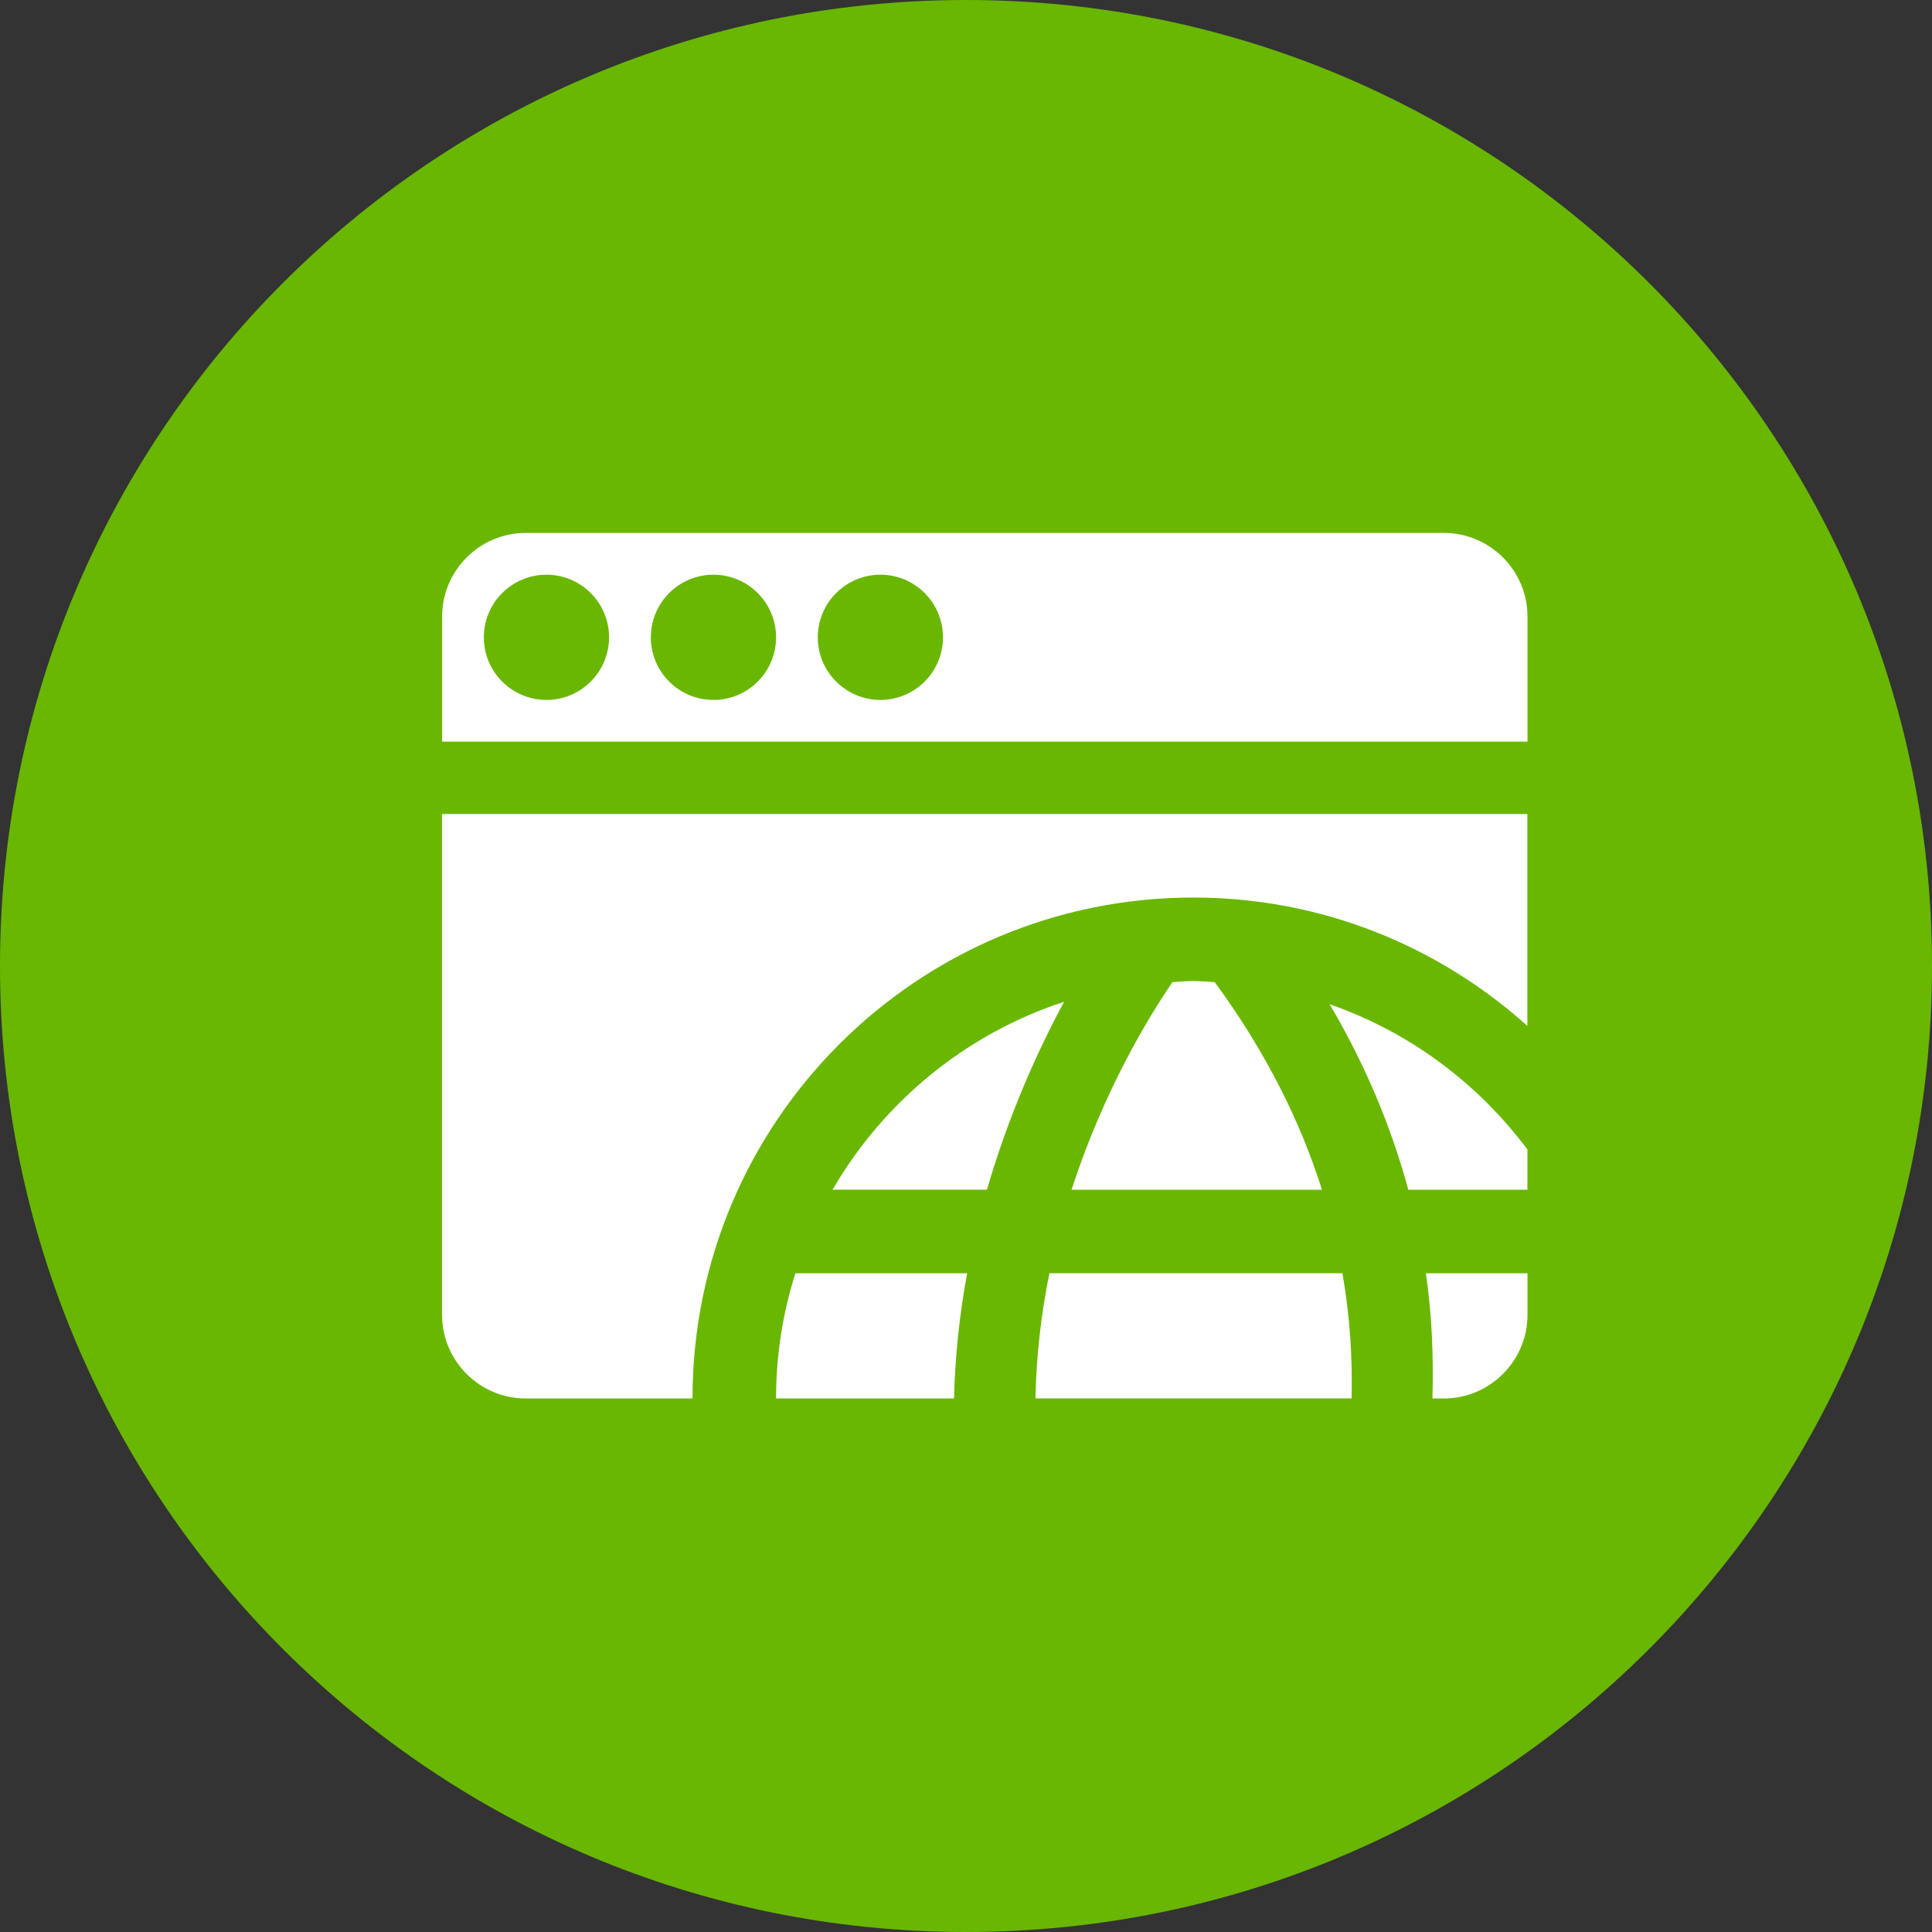
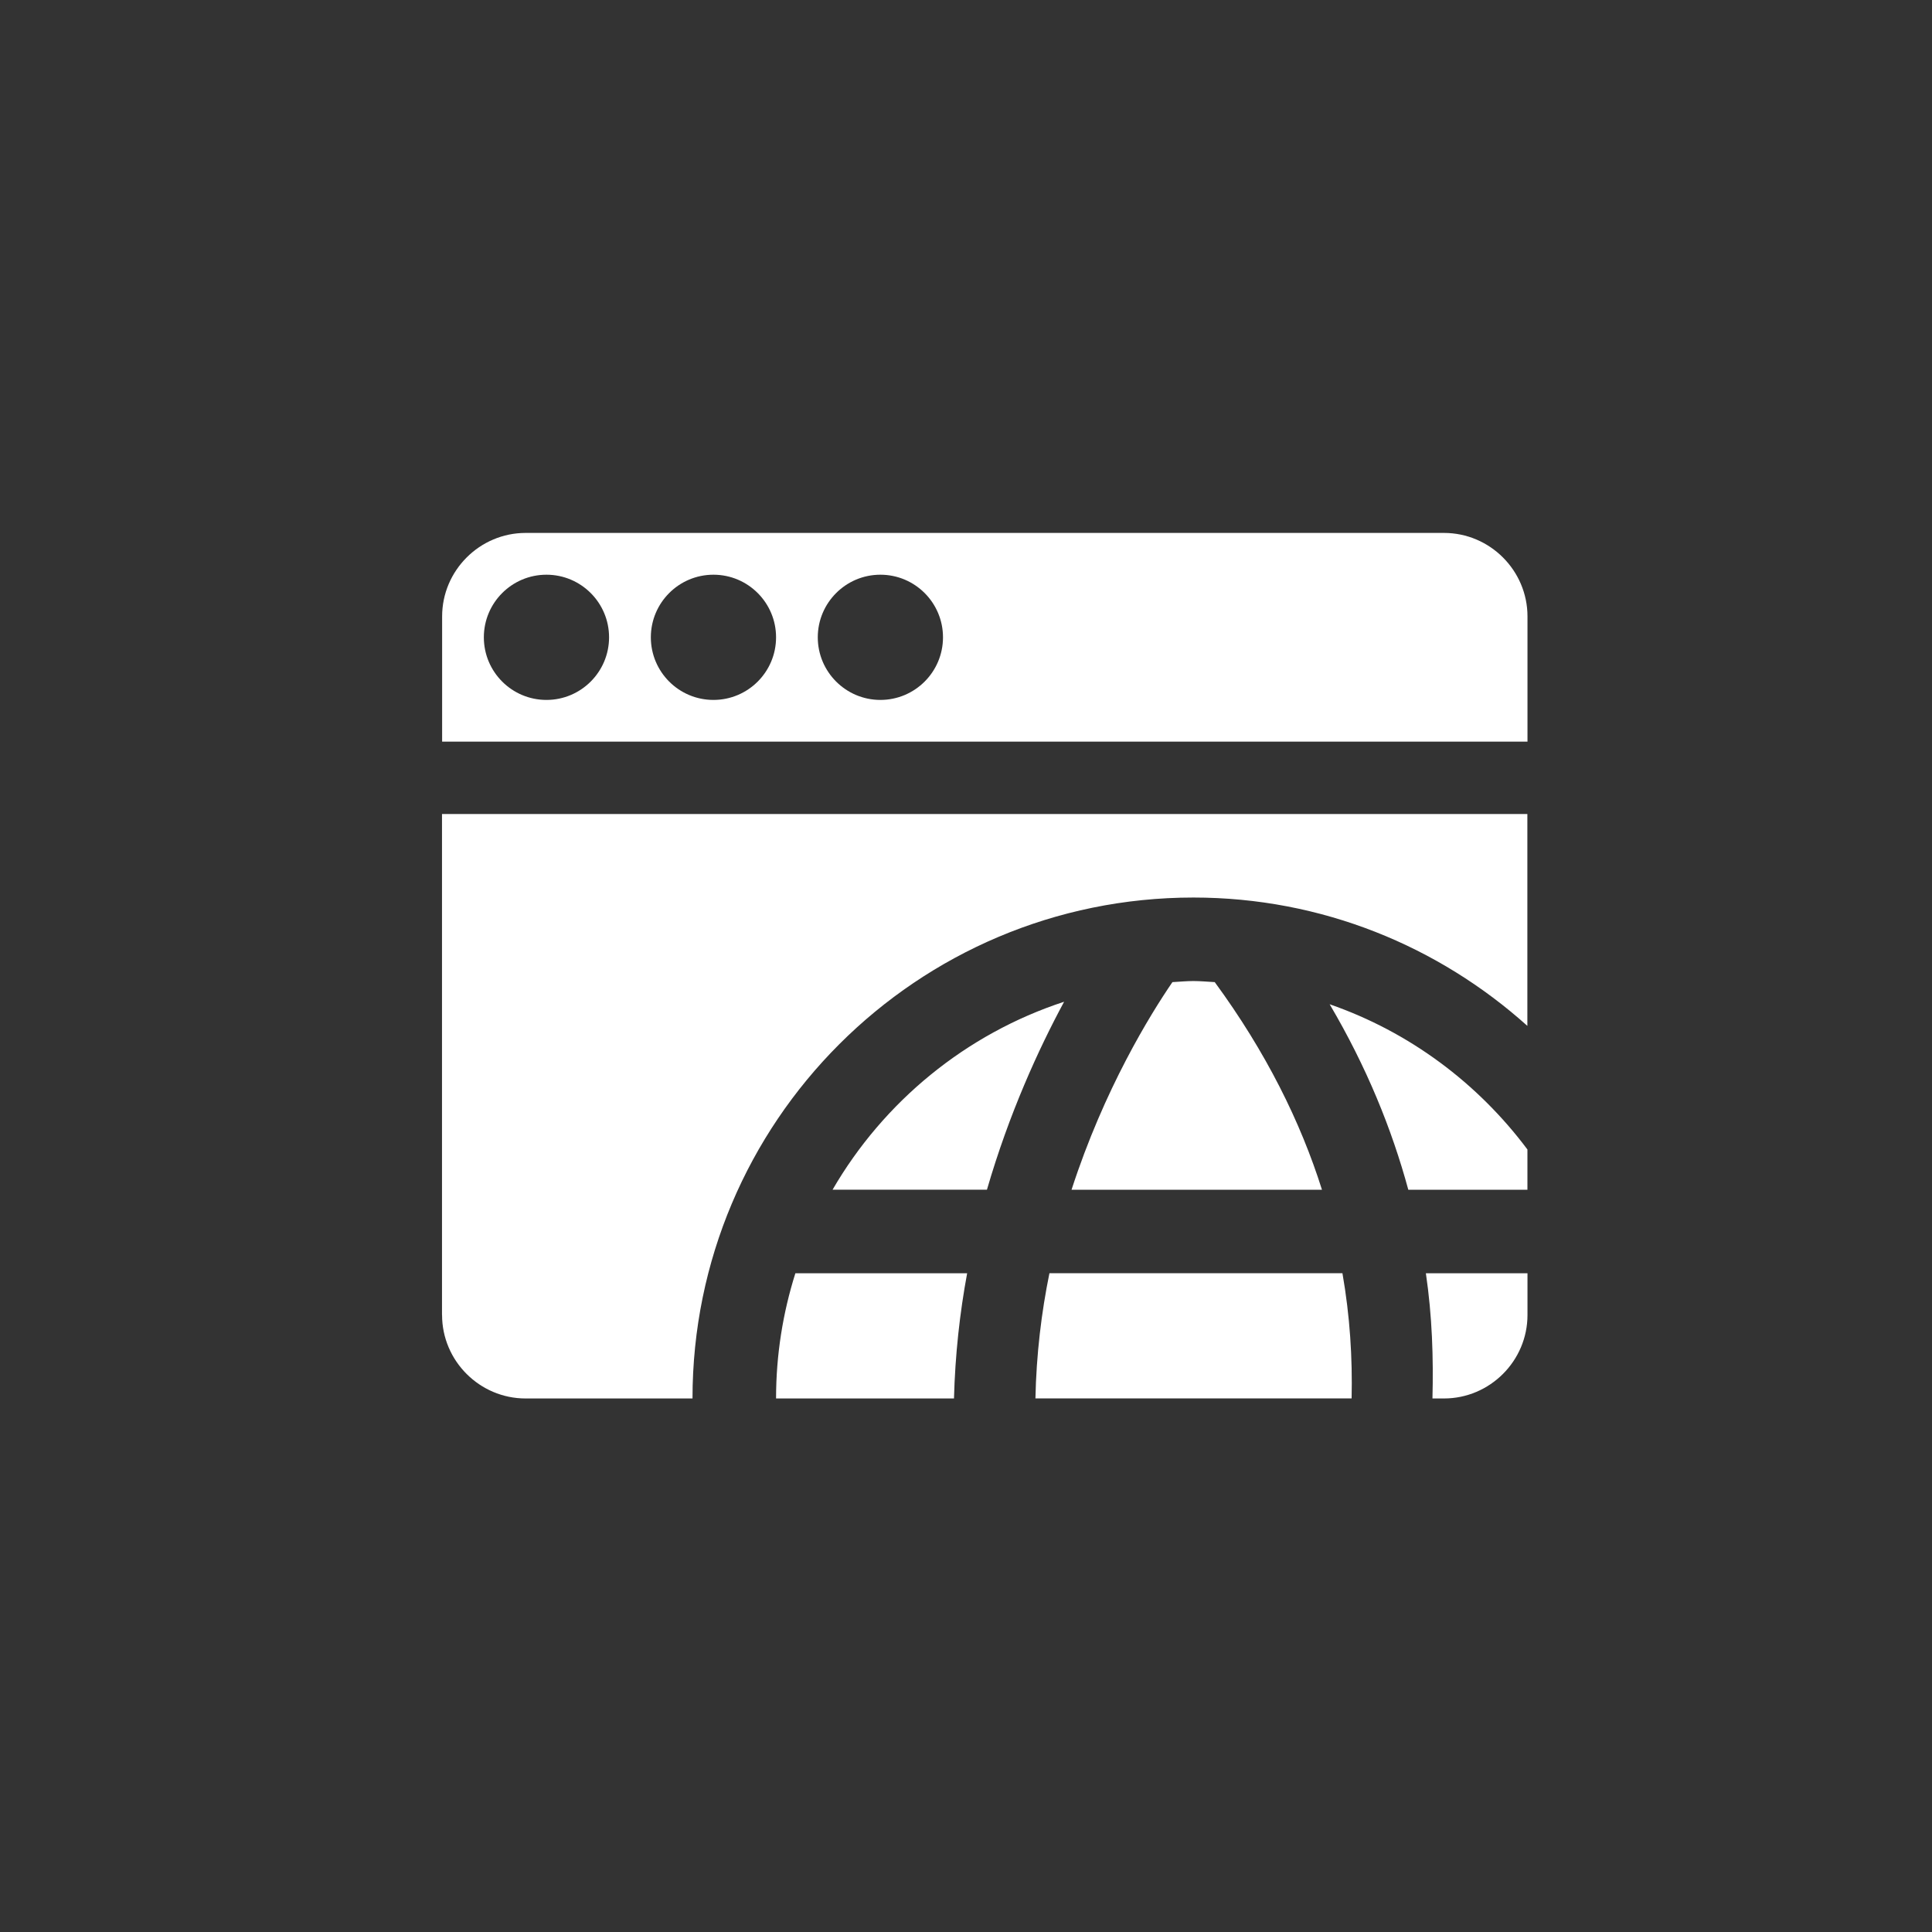
<svg xmlns="http://www.w3.org/2000/svg" width="32" height="32" viewBox="0 0 32 32">
  <rect x="0" y="0" width="32" height="32" fill="#333333" stroke="none" />
-   <path fill="#69b700" d="M32 16c0 8.837-7.163 16-16 16s-16-7.163-16-16c0-8.837 7.163-16 16-16s16 7.163 16 16z" />
  <path fill="#fff" d="M22.024 16.635c0.611 1.036 1.029 2.066 1.302 3.071h1.973v-0.667c-0.821-1.098-1.954-1.947-3.275-2.405zM19.768 16.249c-0.118 0-0.233 0.012-0.349 0.018-0.366 0.535-1.129 1.767-1.671 3.439h4.148c-0.354-1.122-0.925-2.278-1.776-3.439-0.118-0.006-0.234-0.018-0.353-0.018zM23.725 23.163h0.192c0.76 0 1.383-0.622 1.383-1.383v-0.691h-1.683c0.105 0.714 0.126 1.403 0.109 2.074zM17.382 21.088c-0.133 0.65-0.217 1.346-0.232 2.074h5.237c0.015-0.667-0.027-1.359-0.152-2.074h-4.853zM7.322 21.78c0 0.761 0.623 1.383 1.383 1.383h2.765c0-4.582 3.715-8.297 8.297-8.297 2.128 0 4.063 0.808 5.531 2.126v-3.509h-17.977v8.297zM23.917 8.827h-15.211c-0.76 0-1.383 0.622-1.383 1.383v2.074h17.977v-2.074c0-0.76-0.622-1.383-1.383-1.383zM9.051 11.593c-0.573 0-1.037-0.465-1.037-1.037s0.464-1.037 1.037-1.037 1.037 0.465 1.037 1.037-0.465 1.037-1.037 1.037zM11.817 11.593c-0.573 0-1.037-0.465-1.037-1.037s0.464-1.037 1.037-1.037 1.037 0.465 1.037 1.037-0.464 1.037-1.037 1.037zM14.582 11.593c-0.572 0-1.037-0.465-1.037-1.037s0.465-1.037 1.037-1.037c0.573 0 1.037 0.465 1.037 1.037s-0.465 1.037-1.037 1.037zM13.79 19.705h2.557c0.367-1.264 0.855-2.329 1.278-3.113-1.628 0.533-2.989 1.655-3.835 3.113zM12.854 23.163h2.947c0.019-0.722 0.096-1.418 0.218-2.074h-2.845c-0.207 0.655-0.32 1.351-0.32 2.074z" />
</svg>